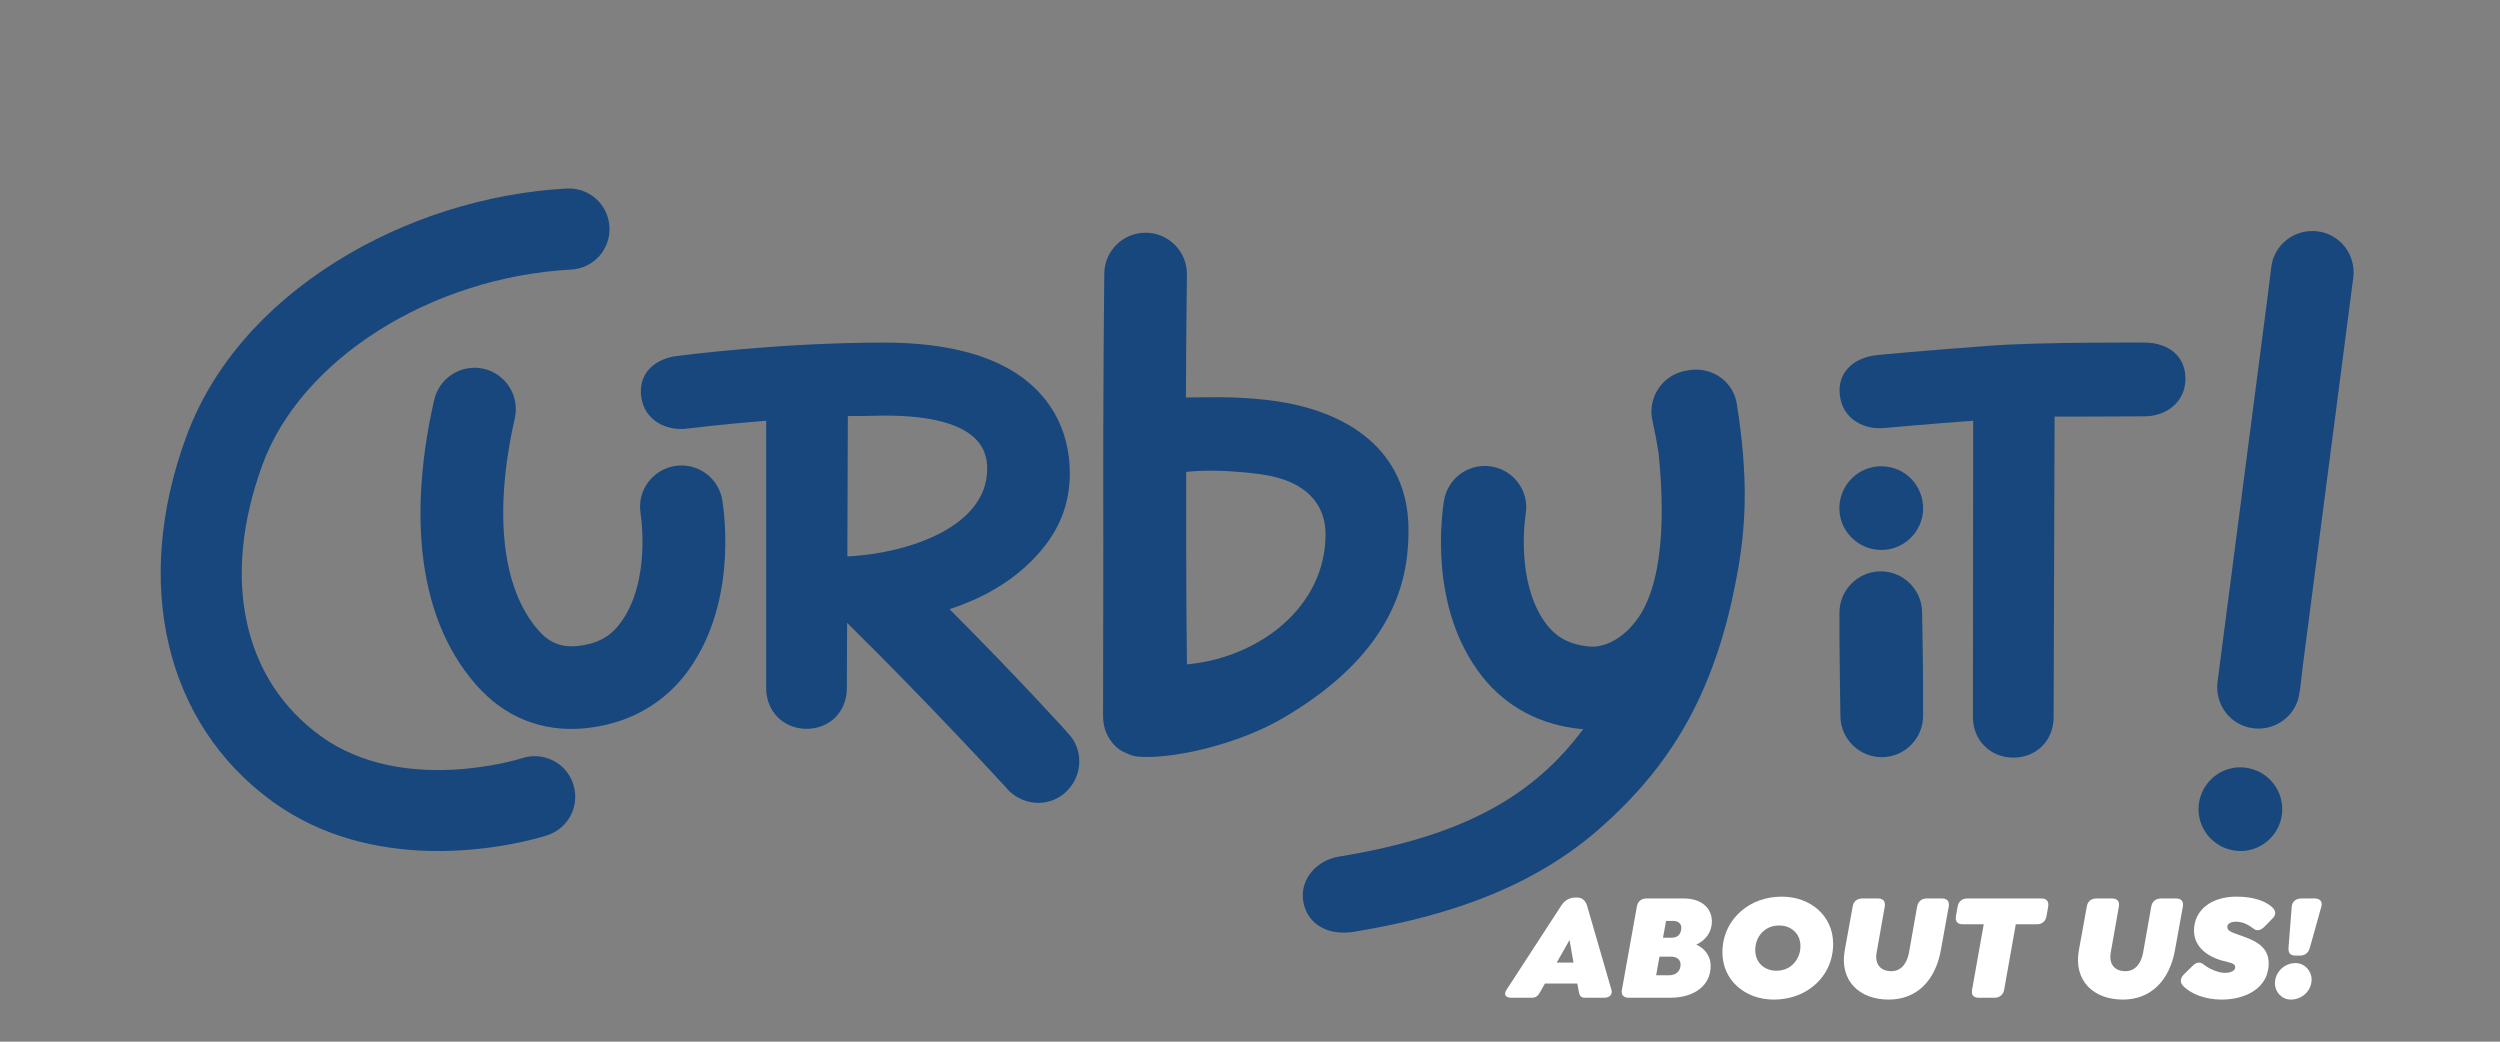
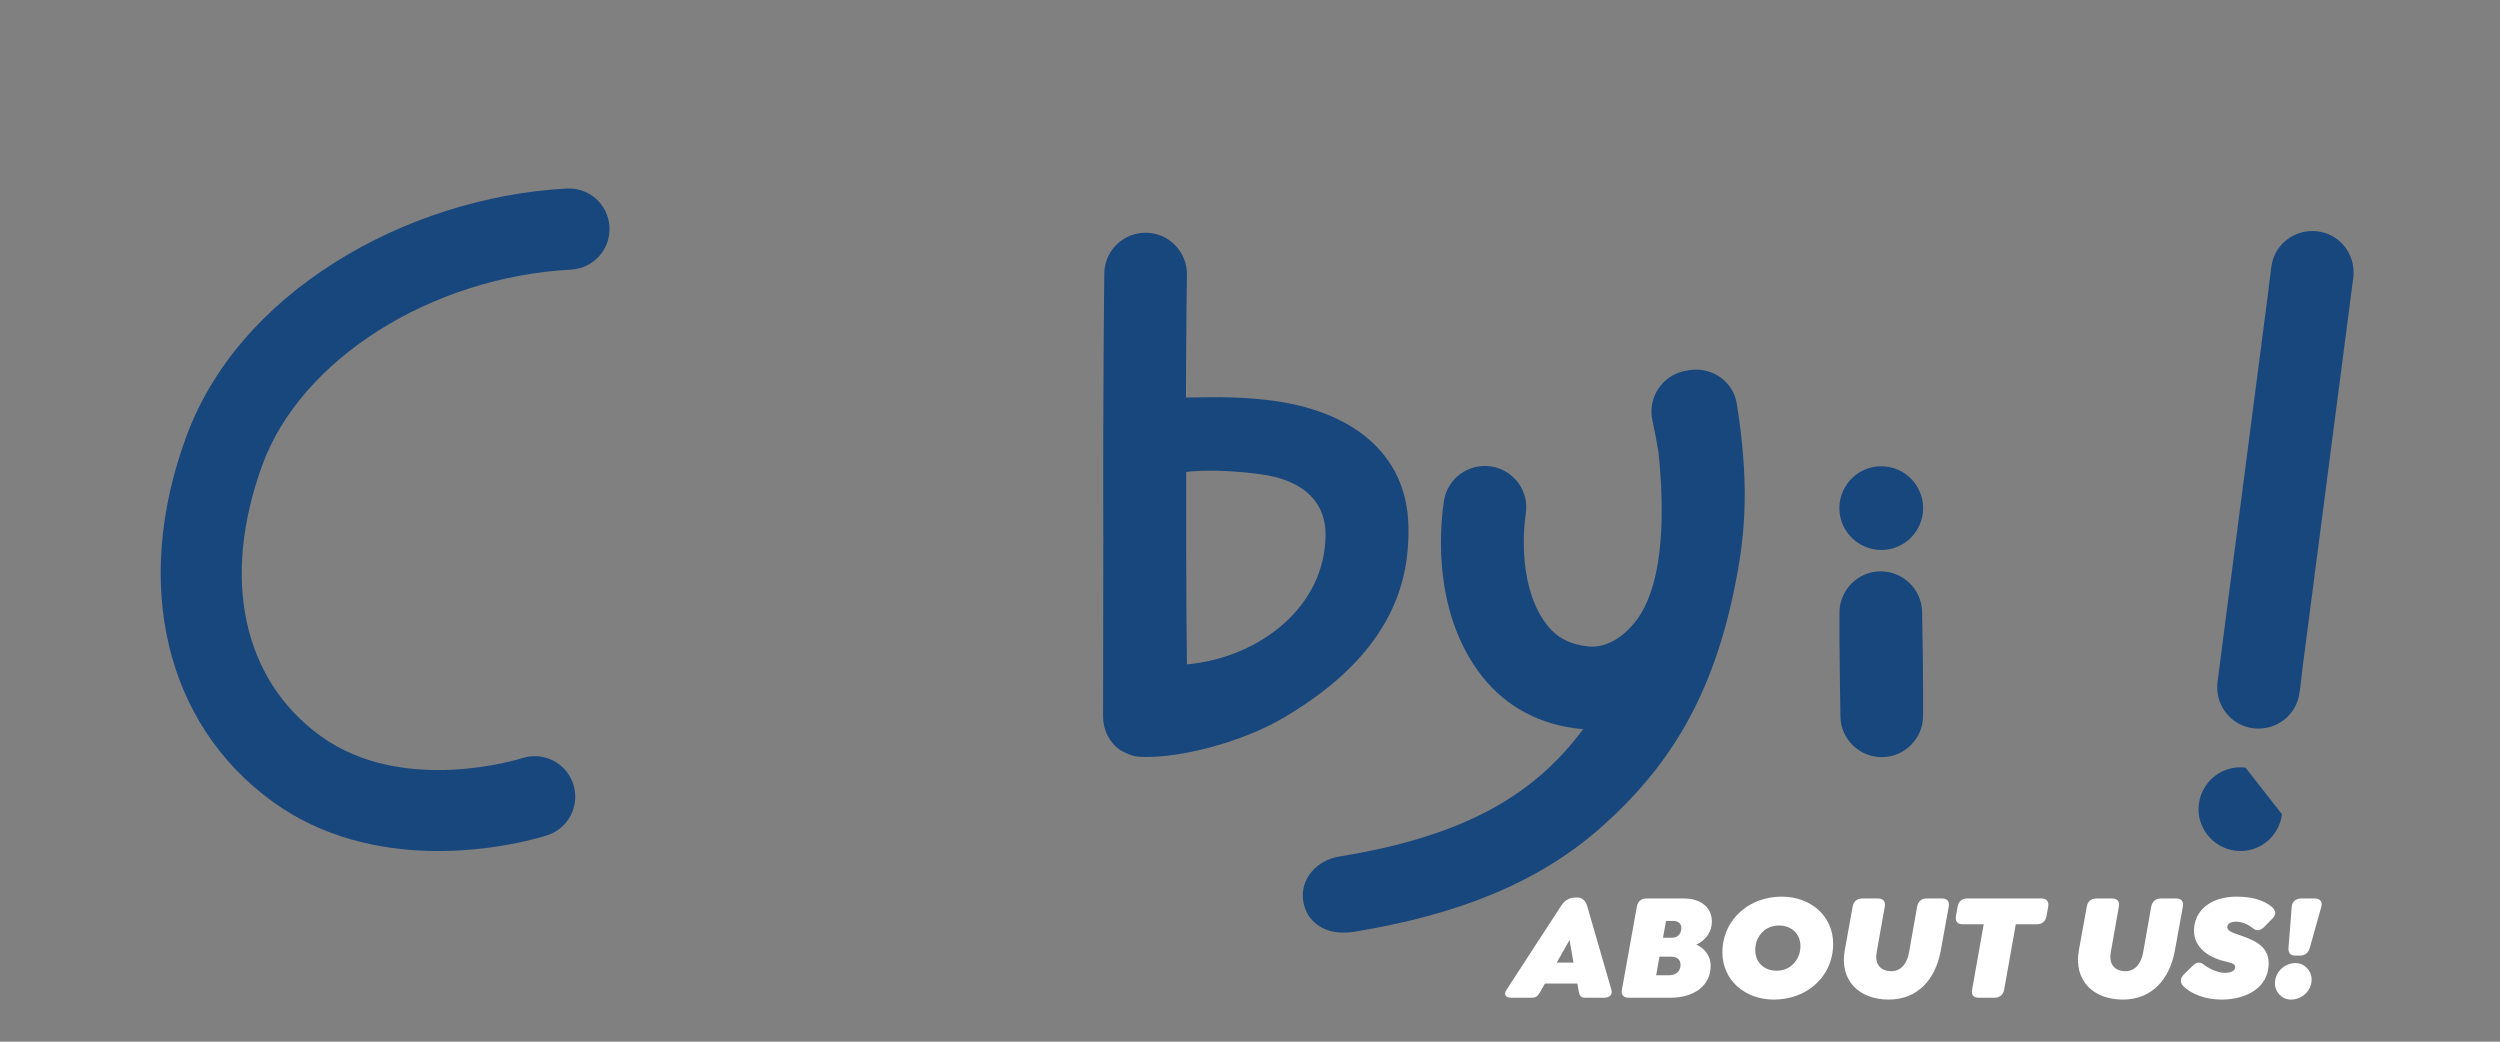
<svg xmlns="http://www.w3.org/2000/svg" width="744" zoomAndPan="magnify" viewBox="0 0 558 232.5" height="310" preserveAspectRatio="xMidYMid meet" version="1.0">
  <rect x="0" y="0" width="558" height="232.5" fill="#808080" stroke="none" />
  <defs>
    <g />
  </defs>
-   <path fill="#17477c" d="M 130.41 162.566 C 120.918 163.438 112.566 160.062 106.238 152.812 C 92.379 137.008 91.559 112.812 96.906 89.273 C 98.051 84.312 102.965 81.207 107.93 82.297 C 112.895 83.441 116.004 88.348 114.914 93.305 C 110.004 115.047 112.238 131.668 120.152 140.66 C 122.555 143.441 125.227 144.531 128.773 144.203 C 132.922 143.82 135.922 142.297 138.16 139.461 C 144.328 131.668 143.672 119.297 142.961 114.449 C 142.199 109.434 145.691 104.75 150.766 103.984 C 155.84 103.277 160.48 106.711 161.242 111.777 C 161.625 114.504 164.789 135.539 152.676 150.906 C 147.273 157.664 139.578 161.695 130.41 162.566 " fill-opacity="1" fill-rule="nonzero" />
  <path fill="#17477c" d="M 387.648 90.09 C 386.883 85.348 382.465 81.969 377.391 82.57 C 376.898 82.625 376.406 82.734 375.914 82.844 C 375.859 82.844 375.859 82.844 375.805 82.844 C 370.84 83.984 367.73 88.891 368.82 93.852 C 369.367 96.301 369.805 98.699 370.188 101.043 C 373.133 129.926 366.039 137.609 364.238 139.68 C 361.836 142.457 358.289 144.586 354.742 144.312 C 350.594 143.93 347.594 142.406 345.355 139.57 C 339.191 131.777 339.844 119.406 340.555 114.559 C 341.32 109.543 337.828 104.859 332.75 104.094 C 327.676 103.387 323.039 106.82 322.273 111.887 C 321.891 114.613 318.727 135.648 330.844 151.016 C 336.242 157.828 343.938 161.914 353.105 162.73 C 353.215 162.73 353.27 162.73 353.379 162.73 C 342.41 177.5 326.805 186.652 298.918 191.176 C 293.898 191.996 290.242 196.137 290.844 200.879 C 291.441 205.617 295.645 209.051 302.301 207.961 C 324.84 204.254 342.957 197.336 357.199 184.801 C 372.094 171.613 382.52 155.863 387.539 129.215 C 389.723 117.992 390.32 106.93 387.648 90.09 " fill-opacity="1" fill-rule="nonzero" />
-   <path fill="#17477c" d="M 239.004 164.367 C 238.457 163.656 227.488 151.559 211.938 135.973 C 218.922 133.684 224.871 130.309 229.398 126 C 235.566 120.227 238.785 113.688 238.785 105.621 C 238.785 95.539 233.93 87.203 225.035 82.242 C 218.211 78.43 208.883 76.465 197.312 76.465 C 173.793 76.465 151.965 79.355 151.039 79.465 C 145.965 80.117 142.418 83.496 143.125 88.562 C 143.781 93.633 148.473 96.301 153.492 95.648 C 153.602 95.648 160.75 94.723 171.012 93.906 L 171.012 153.469 C 170.957 158.699 174.723 162.566 179.906 162.676 C 185.145 162.73 189.02 158.863 189.02 153.629 L 189.074 139.027 C 207.789 157.445 224.16 175.375 224.324 175.539 C 226.07 177.77 228.582 179.023 231.254 179.188 C 233.328 179.297 235.457 178.699 237.258 177.336 C 241.293 174.176 242.113 168.398 239.004 164.367 M 197.312 92.762 C 219.305 92.707 220.34 101.098 220.34 104.641 C 220.34 117.773 202.332 123.551 189.129 124.203 L 189.234 92.867 C 191.91 92.867 194.586 92.812 197.312 92.762 " fill-opacity="1" fill-rule="nonzero" />
  <path fill="#17477c" d="M 314.363 117.5 C 314.035 100.879 301.32 91.508 283.258 89.328 C 275.238 88.348 268.469 88.727 264.703 88.727 C 264.758 71.887 264.922 61.535 264.922 61.262 C 264.977 56.195 260.887 51.996 255.809 51.945 C 250.734 51.891 246.535 55.922 246.48 61.043 C 246.48 61.426 246.152 87.965 246.262 120.715 L 246.207 159.789 C 246.207 163.059 247.68 165.781 250.027 167.418 C 250.188 167.527 252.262 168.672 253.684 168.836 C 254.117 168.891 254.609 168.941 255.102 168.941 C 255.211 168.941 255.32 168.941 255.43 168.941 C 263.066 169.16 276.93 165.891 286.641 160.113 C 311.906 145.238 314.582 128.344 314.363 117.5 M 264.922 148.289 C 264.703 133.414 264.758 105.348 264.758 105.348 C 264.758 105.348 270.652 104.422 281.293 105.84 C 291.988 107.254 295.863 112.977 295.863 119.191 C 295.918 135.266 281.293 146.766 264.922 148.289 " fill-opacity="1" fill-rule="nonzero" />
-   <path fill="#17477c" d="M 478.941 76.465 C 478.613 76.465 455.531 76.301 444.07 77.176 C 430.758 78.156 419.188 79.191 418.59 79.301 C 413.512 79.953 409.965 83.332 410.676 88.398 C 411.332 93.469 416.023 96.137 421.043 95.484 C 421.152 95.484 430.102 94.668 440.414 93.906 L 440.359 159.898 C 440.305 165.129 444.07 168.996 449.254 169.105 C 454.496 169.16 458.367 165.293 458.367 160.062 L 458.586 92.977 C 458.695 93.031 478.066 92.922 478.23 92.922 C 483.305 93.086 487.672 89.871 487.781 84.805 C 487.945 79.57 484.07 76.574 478.941 76.465 " fill-opacity="1" fill-rule="nonzero" />
  <path fill="#17477c" d="M 429.23 153.902 C 429.23 147.418 429.012 137.008 429.012 136.629 C 428.957 131.559 424.754 127.473 419.68 127.527 C 414.605 127.582 410.512 131.777 410.566 136.848 C 410.566 136.902 410.566 139.242 410.566 142.621 C 410.566 146.602 410.785 159.516 410.785 159.898 C 410.84 164.965 415.043 169.051 420.117 168.996 C 425.191 168.941 429.285 164.746 429.23 159.68 C 429.23 159.57 429.23 157.281 429.23 153.902 Z M 429.23 153.902 " fill-opacity="1" fill-rule="nonzero" />
  <path fill="#17477c" d="M 513.973 148.727 C 518.066 117.172 525.215 62.133 525.27 61.809 C 525.816 56.738 522.215 52.16 517.141 51.617 C 512.062 51.07 507.48 54.668 506.934 59.734 C 506.934 59.789 506.66 62.078 506.227 65.457 C 502.133 97.012 494.984 152.051 494.93 152.375 C 494.383 157.445 497.984 162.023 503.059 162.566 C 508.137 163.113 512.719 159.516 513.266 154.449 C 513.32 154.395 513.594 152.105 513.973 148.727 Z M 513.973 148.727 " fill-opacity="1" fill-rule="nonzero" />
  <path fill="#17477c" d="M 95.598 189.922 C 84.684 189.598 72.023 187.035 60.836 178.914 C 36.934 161.586 29.516 130.414 41.52 97.609 C 47.141 82.188 58.707 68.617 74.969 58.43 C 90.141 48.891 108.477 43.062 126.48 42.078 C 131.504 41.809 135.758 45.621 136.031 50.637 C 136.305 55.648 132.484 59.898 127.465 60.172 C 96.141 61.863 67.113 80.227 58.543 103.824 C 49.324 129.109 54.18 151.668 71.531 164.258 C 89.977 177.664 116.277 169.324 116.551 169.215 C 121.297 167.691 126.43 170.25 127.957 175.047 C 129.484 179.789 126.918 184.91 122.117 186.438 C 121.352 186.707 110.004 190.305 95.598 189.922 " fill-opacity="1" fill-rule="nonzero" />
-   <path fill="#17477c" d="M 509.336 181.75 C 508.68 186.871 504.043 190.523 498.914 189.871 C 493.785 189.215 490.129 184.527 490.781 179.461 C 491.438 174.34 496.074 170.688 501.203 171.34 C 506.336 171.996 509.938 176.629 509.336 181.75 " fill-opacity="1" fill-rule="nonzero" />
+   <path fill="#17477c" d="M 509.336 181.75 C 508.68 186.871 504.043 190.523 498.914 189.871 C 493.785 189.215 490.129 184.527 490.781 179.461 C 491.438 174.34 496.074 170.688 501.203 171.34 " fill-opacity="1" fill-rule="nonzero" />
  <path fill="#17477c" d="M 429.176 114.559 C 428.52 119.68 423.883 123.332 418.75 122.676 C 413.621 122.023 409.965 117.336 410.621 112.27 C 411.277 107.145 415.914 103.496 421.043 104.148 C 426.172 104.75 429.773 109.434 429.176 114.559 " fill-opacity="1" fill-rule="nonzero" />
  <g fill="#ffffff" fill-opacity="1">
    <g transform="translate(335.629, 222.697)">
      <g>
        <path d="M 24.031 -1.809 L 18.613 -20.523 C 18.238 -21.75 17.453 -22.363 16.43 -22.363 L 16.055 -22.363 C 14.66 -22.363 13.602 -21.75 12.816 -20.523 L 0.648 -1.809 C -0.102 -0.684 0.441 0 1.672 0 L 6.238 0 C 7.465 0 7.773 -0.648 8.453 -1.84 L 9.203 -3.172 L 16.43 -3.172 L 16.668 -1.84 C 16.91 -0.578 17.012 0 18.203 0 L 22.398 0 C 23.59 0 24.375 -0.684 24.031 -1.809 Z M 11.828 -7.84 L 14.691 -12.887 L 15.578 -7.84 Z M 11.828 -7.84 " />
      </g>
    </g>
  </g>
  <g fill="#ffffff" fill-opacity="1">
    <g transform="translate(359.728, 222.697)">
      <g>
        <path d="M 18.887 -11.863 C 21.031 -12.852 22.363 -14.691 22.363 -17.043 C 22.363 -19.977 20.078 -22.156 16.125 -22.156 L 7.773 -22.156 C 6.613 -22.156 5.828 -21.512 5.625 -20.387 L 2.285 -1.773 C 2.047 -0.648 2.66 0 3.785 0 L 13.055 0 C 18.441 0 22.09 -2.727 22.09 -7.09 C 22.09 -9.578 20.523 -11.113 18.887 -11.863 Z M 13.773 -17.148 C 14.793 -17.148 15.543 -16.566 15.543 -15.648 C 15.543 -14.285 14.793 -13.398 13.43 -13.398 L 11.453 -13.398 L 12.137 -17.148 Z M 12.785 -5.012 L 9.922 -5.012 L 10.668 -9.172 L 13.293 -9.172 C 14.625 -9.172 15.375 -8.422 15.375 -7.398 C 15.375 -5.965 14.387 -5.012 12.785 -5.012 Z M 12.785 -5.012 " />
      </g>
    </g>
  </g>
  <g fill="#ffffff" fill-opacity="1">
    <g transform="translate(381.544, 222.697)">
      <g>
        <path d="M 14.352 0.41 C 17.828 0.41 21 -0.715 23.316 -2.691 C 25.941 -4.875 27.613 -8.148 27.613 -12.035 C 27.613 -18.273 22.566 -22.566 16.16 -22.566 C 12.613 -22.566 9.441 -21.406 7.055 -19.328 C 4.566 -17.18 2.898 -13.977 2.898 -10.125 C 2.898 -3.887 7.977 0.41 14.352 0.41 Z M 14.93 -6.035 C 12.34 -6.035 10.227 -7.773 10.227 -10.637 C 10.227 -12.41 10.941 -13.941 12.168 -14.965 C 13.055 -15.715 14.215 -16.125 15.578 -16.125 C 18.168 -16.125 20.316 -14.387 20.316 -11.523 C 20.316 -9.75 19.566 -8.215 18.34 -7.191 C 17.453 -6.441 16.293 -6.035 14.93 -6.035 Z M 14.93 -6.035 " />
      </g>
    </g>
  </g>
  <g fill="#ffffff" fill-opacity="1">
    <g transform="translate(408.166, 222.697)">
      <g>
        <path d="M 13.398 0.41 C 19.773 0.41 23.828 -3.988 25.02 -10.566 L 26.793 -20.352 C 27 -21.512 26.418 -22.156 25.328 -22.156 L 21.887 -22.156 C 20.691 -22.156 19.941 -21.441 19.738 -20.352 L 17.93 -10.125 C 17.488 -7.602 16.125 -5.93 13.977 -5.93 C 11.59 -5.93 10.227 -7.465 10.703 -10.125 L 12.512 -20.352 C 12.715 -21.512 12.137 -22.156 11.012 -22.156 L 7.5 -22.156 C 6.273 -22.156 5.523 -21.441 5.352 -20.352 L 3.578 -10.566 C 2.387 -3.852 6.785 0.41 13.398 0.41 Z M 13.398 0.41 " />
      </g>
    </g>
  </g>
  <g fill="#ffffff" fill-opacity="1">
    <g transform="translate(433.015, 222.697)">
      <g>
        <path d="M 8.66 0 L 12.168 0 C 13.262 0 14.113 -0.648 14.316 -1.809 L 16.91 -16.398 L 21.613 -16.398 C 22.773 -16.398 23.555 -17.043 23.762 -18.203 L 24.137 -20.316 C 24.34 -21.512 23.762 -22.156 22.668 -22.156 L 6.066 -22.156 C 4.941 -22.156 4.125 -21.512 3.922 -20.316 L 3.547 -18.203 C 3.34 -17.043 3.922 -16.398 5.047 -16.398 L 9.75 -16.398 L 7.16 -1.809 C 6.953 -0.648 7.43 0 8.66 0 Z M 8.66 0 " />
      </g>
    </g>
  </g>
  <g fill="#ffffff" fill-opacity="1">
    <g transform="translate(453.842, 222.697)">
      <g />
    </g>
  </g>
  <g fill="#ffffff" fill-opacity="1">
    <g transform="translate(460.421, 222.697)">
      <g>
        <path d="M 13.398 0.41 C 19.773 0.41 23.828 -3.988 25.02 -10.566 L 26.793 -20.352 C 27 -21.512 26.418 -22.156 25.328 -22.156 L 21.887 -22.156 C 20.691 -22.156 19.941 -21.441 19.738 -20.352 L 17.93 -10.125 C 17.488 -7.602 16.125 -5.93 13.977 -5.93 C 11.59 -5.93 10.227 -7.465 10.703 -10.125 L 12.512 -20.352 C 12.715 -21.512 12.137 -22.156 11.012 -22.156 L 7.5 -22.156 C 6.273 -22.156 5.523 -21.441 5.352 -20.352 L 3.578 -10.566 C 2.387 -3.852 6.785 0.41 13.398 0.41 Z M 13.398 0.41 " />
      </g>
    </g>
  </g>
  <g fill="#ffffff" fill-opacity="1">
    <g transform="translate(485.27, 222.697)">
      <g>
        <path d="M 10.637 0.41 C 15.852 0.41 21.102 -2.078 21.102 -7.703 C 21.102 -11.828 17.316 -13.023 14.316 -14.078 C 13.125 -14.523 11.863 -14.863 11.863 -15.785 C 11.863 -16.637 12.816 -16.977 13.84 -16.977 C 15.375 -16.977 16.703 -16.191 17.59 -15.512 C 18.406 -14.828 19.227 -14.93 20.18 -15.887 L 21.953 -17.691 C 22.84 -18.578 22.703 -19.363 21.887 -20.215 C 20.316 -21.578 17.793 -22.566 13.91 -22.566 C 8.25 -22.566 4.43 -19.531 4.43 -14.965 C 4.43 -11.316 7.535 -9.238 10.363 -8.387 C 12.34 -7.84 13.637 -7.738 13.637 -6.852 C 13.637 -6.035 12.715 -5.555 11.316 -5.555 C 9.785 -5.555 7.703 -6.512 6.578 -7.43 C 5.797 -8.078 4.941 -7.977 4.023 -7.023 L 2.148 -5.18 C 1.262 -4.262 1.328 -3.34 2.047 -2.59 C 3.816 -0.816 6.953 0.41 10.637 0.41 Z M 10.637 0.41 " />
      </g>
    </g>
  </g>
  <g fill="#ffffff" fill-opacity="1">
    <g transform="translate(506.199, 222.697)">
      <g>
        <path d="M 10.465 -22.156 L 7.465 -22.156 C 6.305 -22.156 5.422 -21.512 5.316 -20.352 L 4.602 -11.215 C 4.5 -10.055 4.941 -9.41 6.137 -9.41 L 7.16 -9.41 C 8.316 -9.41 9.066 -10.055 9.375 -11.215 L 11.93 -20.352 C 12.238 -21.512 11.555 -22.156 10.465 -22.156 Z M 5.113 0.41 C 7.637 0.41 9.75 -1.566 9.75 -4.09 C 9.75 -6 8.18 -7.738 6.172 -7.738 C 3.68 -7.738 1.566 -5.727 1.566 -3.203 C 1.566 -1.262 3.137 0.41 5.113 0.41 Z M 5.113 0.41 " />
      </g>
    </g>
  </g>
  <g fill="#ffffff" fill-opacity="1">
    <g transform="translate(516.143, 222.697)">
      <g />
    </g>
  </g>
</svg>